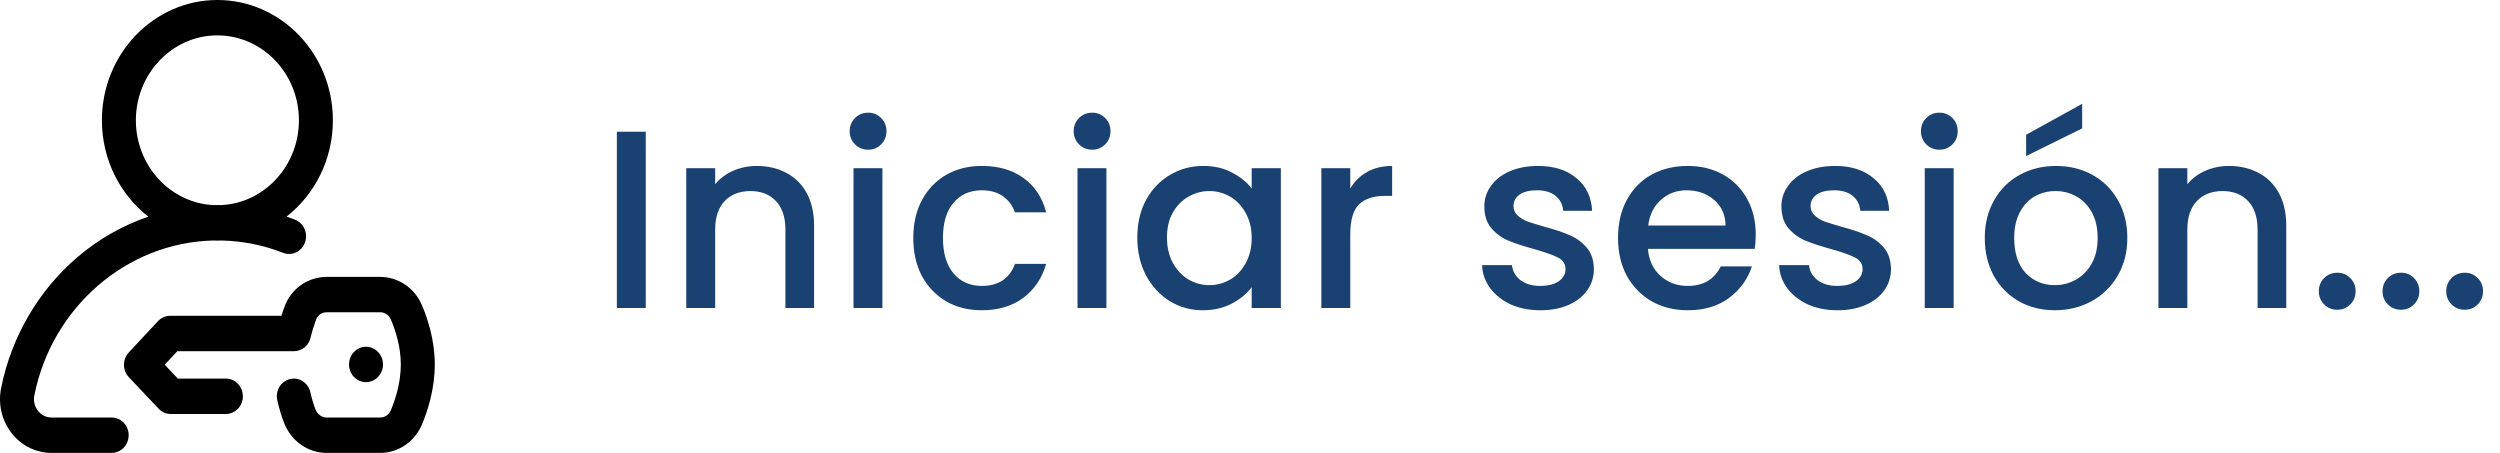
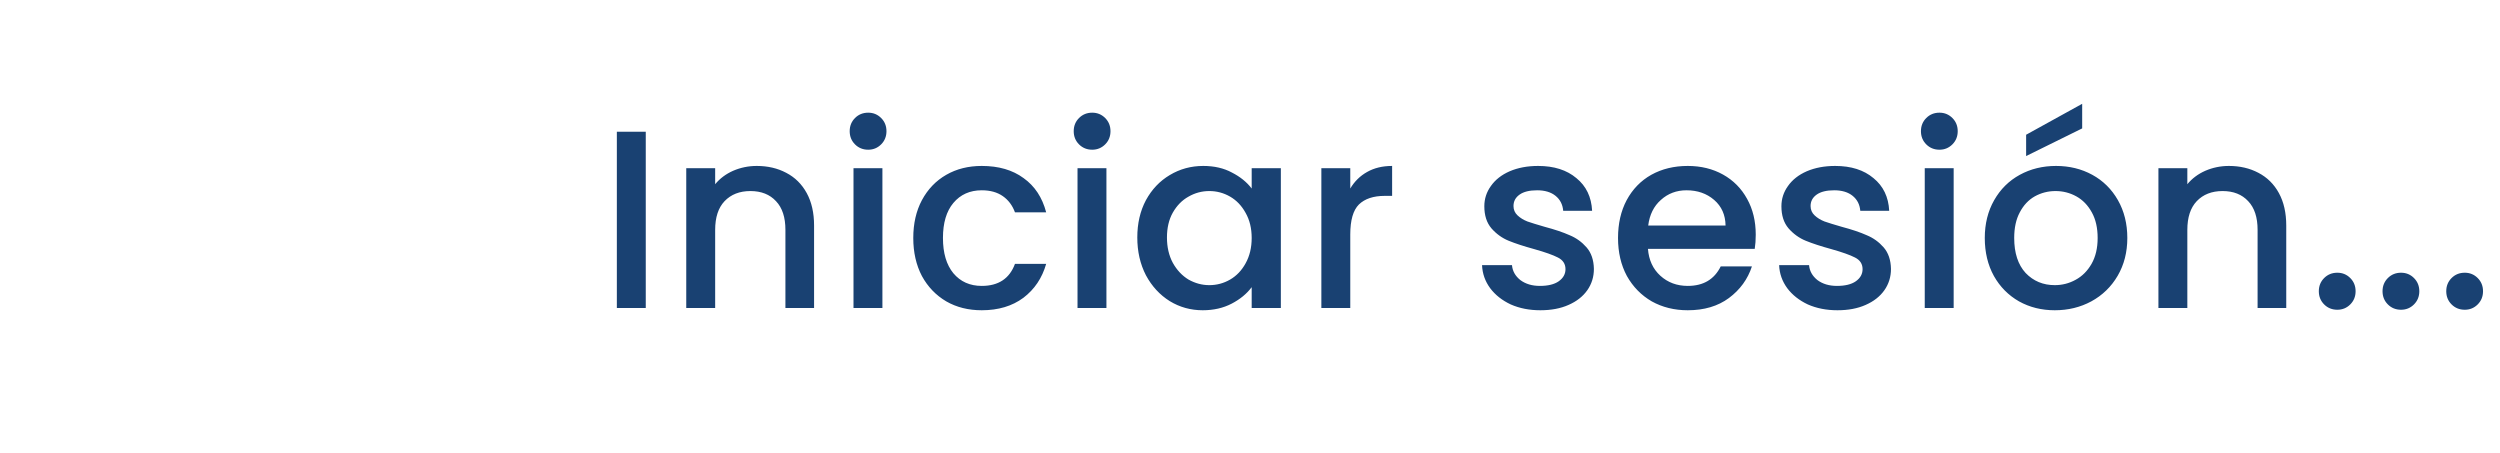
<svg xmlns="http://www.w3.org/2000/svg" width="138" height="25" viewBox="0 0 138 25" fill="none">
  <g clip-path="url(#clip0)">
-     <path d="M6.164 23.047H2.845C2.445 23.047 2.204 22.814 2.095 22.675C1.908 22.436 1.836 22.124 1.897 21.82C2.87 16.949 6.997 13.392 11.761 13.276C11.841 13.279 11.92 13.281 12 13.281C12.081 13.281 12.161 13.279 12.241 13.276C13.406 13.304 14.544 13.532 15.627 13.956C16.112 14.145 16.652 13.89 16.834 13.385C17.017 12.88 16.771 12.317 16.286 12.127C16.131 12.066 15.975 12.009 15.818 11.956C17.369 10.743 18.375 8.812 18.375 6.641C18.375 2.979 15.515 0 12 0C8.485 0 5.625 2.979 5.625 6.641C5.625 8.814 6.633 10.747 8.187 11.959C6.763 12.447 5.427 13.206 4.258 14.208C2.114 16.045 0.624 18.607 0.061 21.422C-0.115 22.304 0.096 23.21 0.641 23.908C1.182 24.602 1.986 25 2.845 25H6.164C6.682 25 7.102 24.563 7.102 24.023C7.102 23.484 6.682 23.047 6.164 23.047ZM7.5 6.641C7.5 4.056 9.519 1.953 12 1.953C14.482 1.953 16.5 4.056 16.5 6.641C16.5 9.149 14.599 11.203 12.219 11.322C12.146 11.321 12.073 11.32 12 11.32C11.927 11.32 11.854 11.321 11.78 11.322C9.401 11.203 7.5 9.149 7.5 6.641Z" fill="black" />
+     <path d="M6.164 23.047H2.845C2.445 23.047 2.204 22.814 2.095 22.675C1.908 22.436 1.836 22.124 1.897 21.82C11.841 13.279 11.92 13.281 12 13.281C12.081 13.281 12.161 13.279 12.241 13.276C13.406 13.304 14.544 13.532 15.627 13.956C16.112 14.145 16.652 13.89 16.834 13.385C17.017 12.88 16.771 12.317 16.286 12.127C16.131 12.066 15.975 12.009 15.818 11.956C17.369 10.743 18.375 8.812 18.375 6.641C18.375 2.979 15.515 0 12 0C8.485 0 5.625 2.979 5.625 6.641C5.625 8.814 6.633 10.747 8.187 11.959C6.763 12.447 5.427 13.206 4.258 14.208C2.114 16.045 0.624 18.607 0.061 21.422C-0.115 22.304 0.096 23.21 0.641 23.908C1.182 24.602 1.986 25 2.845 25H6.164C6.682 25 7.102 24.563 7.102 24.023C7.102 23.484 6.682 23.047 6.164 23.047ZM7.5 6.641C7.5 4.056 9.519 1.953 12 1.953C14.482 1.953 16.5 4.056 16.5 6.641C16.5 9.149 14.599 11.203 12.219 11.322C12.146 11.321 12.073 11.32 12 11.32C11.927 11.32 11.854 11.321 11.78 11.322C9.401 11.203 7.5 9.149 7.5 6.641Z" fill="black" />
    <path d="M23.282 16.826C22.881 15.892 21.977 15.286 20.977 15.283H18.053C18.051 15.283 18.049 15.283 18.047 15.283C16.993 15.283 16.072 15.931 15.702 16.934C15.653 17.067 15.593 17.236 15.53 17.432H9.392C9.138 17.432 8.896 17.538 8.719 17.728L7.109 19.456C6.754 19.836 6.756 20.442 7.113 20.821L8.753 22.559C8.929 22.746 9.17 22.852 9.422 22.852H12.469C12.986 22.852 13.406 22.414 13.406 21.875C13.406 21.336 12.986 20.898 12.469 20.898H9.815L9.092 20.132L9.788 19.385H16.233C16.665 19.385 17.041 19.077 17.144 18.64C17.22 18.318 17.315 18.008 17.452 17.635C17.543 17.389 17.771 17.236 18.049 17.236C18.05 17.236 18.051 17.236 18.051 17.236H20.975C21.24 17.237 21.468 17.385 21.57 17.624C21.822 18.21 22.123 19.118 22.125 20.113C22.127 21.116 21.827 22.044 21.575 22.647C21.473 22.89 21.243 23.047 20.986 23.047C20.985 23.047 20.985 23.047 20.984 23.047H18.025C17.766 23.046 17.523 22.872 17.421 22.614C17.311 22.337 17.216 22.021 17.13 21.648C17.01 21.123 16.504 20.8 16 20.925C15.497 21.051 15.186 21.578 15.307 22.102C15.416 22.576 15.54 22.987 15.688 23.359C16.081 24.353 16.997 24.997 18.023 25H20.982C20.984 25 20.986 25 20.988 25C21.989 25 22.893 24.383 23.294 23.428C23.617 22.654 24.003 21.45 24 20.108C23.997 18.771 23.608 17.586 23.282 16.826Z" fill="black" />
    <path d="M20.203 21.094C20.721 21.094 21.141 20.657 21.141 20.117C21.141 19.578 20.721 19.141 20.203 19.141C19.685 19.141 19.266 19.578 19.266 20.117C19.266 20.657 19.685 21.094 20.203 21.094Z" fill="black" />
  </g>
  <path d="M35.646 7.27V17H34.05V7.27H35.646ZM41.773 9.16C42.38 9.16 42.921 9.286 43.397 9.538C43.883 9.79 44.261 10.163 44.531 10.658C44.802 11.153 44.937 11.75 44.937 12.45V17H43.355V12.688C43.355 11.997 43.183 11.47 42.837 11.106C42.492 10.733 42.021 10.546 41.423 10.546C40.826 10.546 40.35 10.733 39.995 11.106C39.65 11.47 39.477 11.997 39.477 12.688V17H37.881V9.286H39.477V10.168C39.739 9.851 40.07 9.603 40.471 9.426C40.882 9.249 41.316 9.16 41.773 9.16ZM47.925 8.264C47.636 8.264 47.393 8.166 47.197 7.97C47.001 7.774 46.903 7.531 46.903 7.242C46.903 6.953 47.001 6.71 47.197 6.514C47.393 6.318 47.636 6.22 47.925 6.22C48.205 6.22 48.443 6.318 48.639 6.514C48.835 6.71 48.933 6.953 48.933 7.242C48.933 7.531 48.835 7.774 48.639 7.97C48.443 8.166 48.205 8.264 47.925 8.264ZM48.709 9.286V17H47.113V9.286H48.709ZM50.413 13.136C50.413 12.343 50.571 11.647 50.889 11.05C51.215 10.443 51.663 9.977 52.233 9.65C52.802 9.323 53.455 9.16 54.193 9.16C55.126 9.16 55.896 9.384 56.503 9.832C57.119 10.271 57.534 10.901 57.749 11.722H56.027C55.887 11.339 55.663 11.041 55.355 10.826C55.047 10.611 54.659 10.504 54.193 10.504C53.539 10.504 53.017 10.737 52.625 11.204C52.242 11.661 52.051 12.305 52.051 13.136C52.051 13.967 52.242 14.615 52.625 15.082C53.017 15.549 53.539 15.782 54.193 15.782C55.117 15.782 55.728 15.376 56.027 14.564H57.749C57.525 15.348 57.105 15.973 56.489 16.44C55.873 16.897 55.107 17.126 54.193 17.126C53.455 17.126 52.802 16.963 52.233 16.636C51.663 16.3 51.215 15.833 50.889 15.236C50.571 14.629 50.413 13.929 50.413 13.136ZM60.291 8.264C60.002 8.264 59.759 8.166 59.563 7.97C59.367 7.774 59.269 7.531 59.269 7.242C59.269 6.953 59.367 6.71 59.563 6.514C59.759 6.318 60.002 6.22 60.291 6.22C60.571 6.22 60.809 6.318 61.005 6.514C61.201 6.71 61.299 6.953 61.299 7.242C61.299 7.531 61.201 7.774 61.005 7.97C60.809 8.166 60.571 8.264 60.291 8.264ZM61.075 9.286V17H59.479V9.286H61.075ZM62.779 13.108C62.779 12.333 62.937 11.647 63.255 11.05C63.581 10.453 64.02 9.991 64.57 9.664C65.13 9.328 65.746 9.16 66.418 9.16C67.025 9.16 67.552 9.281 68.001 9.524C68.458 9.757 68.822 10.051 69.093 10.406V9.286H70.703V17H69.093V15.852C68.822 16.216 68.453 16.519 67.987 16.762C67.52 17.005 66.988 17.126 66.391 17.126C65.728 17.126 65.121 16.958 64.57 16.622C64.02 16.277 63.581 15.801 63.255 15.194C62.937 14.578 62.779 13.883 62.779 13.108ZM69.093 13.136C69.093 12.604 68.981 12.142 68.757 11.75C68.542 11.358 68.257 11.059 67.903 10.854C67.548 10.649 67.165 10.546 66.754 10.546C66.344 10.546 65.961 10.649 65.606 10.854C65.252 11.05 64.963 11.344 64.739 11.736C64.524 12.119 64.416 12.576 64.416 13.108C64.416 13.64 64.524 14.107 64.739 14.508C64.963 14.909 65.252 15.217 65.606 15.432C65.971 15.637 66.353 15.74 66.754 15.74C67.165 15.74 67.548 15.637 67.903 15.432C68.257 15.227 68.542 14.928 68.757 14.536C68.981 14.135 69.093 13.668 69.093 13.136ZM74.535 10.406C74.768 10.014 75.076 9.711 75.459 9.496C75.851 9.272 76.313 9.16 76.845 9.16V10.812H76.439C75.814 10.812 75.338 10.971 75.011 11.288C74.694 11.605 74.535 12.156 74.535 12.94V17H72.939V9.286H74.535V10.406ZM85.029 17.126C84.422 17.126 83.876 17.019 83.391 16.804C82.915 16.58 82.537 16.281 82.257 15.908C81.977 15.525 81.827 15.101 81.809 14.634H83.461C83.489 14.961 83.643 15.236 83.923 15.46C84.212 15.675 84.571 15.782 85.001 15.782C85.449 15.782 85.794 15.698 86.037 15.53C86.289 15.353 86.415 15.129 86.415 14.858C86.415 14.569 86.275 14.354 85.995 14.214C85.724 14.074 85.29 13.92 84.693 13.752C84.114 13.593 83.643 13.439 83.279 13.29C82.915 13.141 82.597 12.912 82.327 12.604C82.065 12.296 81.935 11.89 81.935 11.386C81.935 10.975 82.056 10.602 82.299 10.266C82.541 9.921 82.887 9.65 83.335 9.454C83.792 9.258 84.315 9.16 84.903 9.16C85.78 9.16 86.485 9.384 87.017 9.832C87.558 10.271 87.847 10.873 87.885 11.638H86.289C86.261 11.293 86.121 11.017 85.869 10.812C85.617 10.607 85.276 10.504 84.847 10.504C84.427 10.504 84.105 10.583 83.881 10.742C83.657 10.901 83.545 11.111 83.545 11.372C83.545 11.577 83.619 11.75 83.769 11.89C83.918 12.03 84.1 12.142 84.315 12.226C84.529 12.301 84.847 12.399 85.267 12.52C85.827 12.669 86.284 12.823 86.639 12.982C87.003 13.131 87.315 13.355 87.577 13.654C87.838 13.953 87.973 14.349 87.983 14.844C87.983 15.283 87.861 15.675 87.619 16.02C87.376 16.365 87.031 16.636 86.583 16.832C86.144 17.028 85.626 17.126 85.029 17.126ZM96.917 12.954C96.917 13.243 96.898 13.505 96.861 13.738H90.967C91.014 14.354 91.242 14.849 91.653 15.222C92.064 15.595 92.568 15.782 93.165 15.782C94.024 15.782 94.63 15.423 94.985 14.704H96.707C96.474 15.413 96.049 15.997 95.433 16.454C94.826 16.902 94.07 17.126 93.165 17.126C92.428 17.126 91.765 16.963 91.177 16.636C90.598 16.3 90.141 15.833 89.805 15.236C89.478 14.629 89.315 13.929 89.315 13.136C89.315 12.343 89.474 11.647 89.791 11.05C90.118 10.443 90.57 9.977 91.149 9.65C91.737 9.323 92.409 9.16 93.165 9.16C93.893 9.16 94.542 9.319 95.111 9.636C95.68 9.953 96.124 10.401 96.441 10.98C96.758 11.549 96.917 12.207 96.917 12.954ZM95.251 12.45C95.242 11.862 95.032 11.391 94.621 11.036C94.21 10.681 93.702 10.504 93.095 10.504C92.544 10.504 92.073 10.681 91.681 11.036C91.289 11.381 91.056 11.853 90.981 12.45H95.251ZM101.428 17.126C100.821 17.126 100.275 17.019 99.79 16.804C99.314 16.58 98.936 16.281 98.656 15.908C98.376 15.525 98.226 15.101 98.208 14.634H99.86C99.888 14.961 100.042 15.236 100.322 15.46C100.611 15.675 100.97 15.782 101.4 15.782C101.848 15.782 102.193 15.698 102.436 15.53C102.688 15.353 102.814 15.129 102.814 14.858C102.814 14.569 102.674 14.354 102.394 14.214C102.123 14.074 101.689 13.92 101.092 13.752C100.513 13.593 100.042 13.439 99.678 13.29C99.314 13.141 98.996 12.912 98.726 12.604C98.464 12.296 98.334 11.89 98.334 11.386C98.334 10.975 98.455 10.602 98.698 10.266C98.94 9.921 99.286 9.65 99.734 9.454C100.191 9.258 100.714 9.16 101.302 9.16C102.179 9.16 102.884 9.384 103.416 9.832C103.957 10.271 104.246 10.873 104.284 11.638H102.688C102.66 11.293 102.52 11.017 102.268 10.812C102.016 10.607 101.675 10.504 101.246 10.504C100.826 10.504 100.504 10.583 100.28 10.742C100.056 10.901 99.944 11.111 99.944 11.372C99.944 11.577 100.018 11.75 100.168 11.89C100.317 12.03 100.499 12.142 100.714 12.226C100.928 12.301 101.246 12.399 101.666 12.52C102.226 12.669 102.683 12.823 103.038 12.982C103.402 13.131 103.714 13.355 103.976 13.654C104.237 13.953 104.372 14.349 104.382 14.844C104.382 15.283 104.26 15.675 104.018 16.02C103.775 16.365 103.43 16.636 102.982 16.832C102.543 17.028 102.025 17.126 101.428 17.126ZM107.058 8.264C106.769 8.264 106.526 8.166 106.33 7.97C106.134 7.774 106.036 7.531 106.036 7.242C106.036 6.953 106.134 6.71 106.33 6.514C106.526 6.318 106.769 6.22 107.058 6.22C107.338 6.22 107.576 6.318 107.772 6.514C107.968 6.71 108.066 6.953 108.066 7.242C108.066 7.531 107.968 7.774 107.772 7.97C107.576 8.166 107.338 8.264 107.058 8.264ZM107.842 9.286V17H106.246V9.286H107.842ZM113.424 17.126C112.696 17.126 112.038 16.963 111.45 16.636C110.862 16.3 110.4 15.833 110.064 15.236C109.728 14.629 109.56 13.929 109.56 13.136C109.56 12.352 109.732 11.657 110.078 11.05C110.423 10.443 110.894 9.977 111.492 9.65C112.089 9.323 112.756 9.16 113.494 9.16C114.231 9.16 114.898 9.323 115.496 9.65C116.093 9.977 116.564 10.443 116.91 11.05C117.255 11.657 117.428 12.352 117.428 13.136C117.428 13.92 117.25 14.615 116.896 15.222C116.541 15.829 116.056 16.3 115.44 16.636C114.833 16.963 114.161 17.126 113.424 17.126ZM113.424 15.74C113.834 15.74 114.217 15.642 114.572 15.446C114.936 15.25 115.23 14.956 115.454 14.564C115.678 14.172 115.79 13.696 115.79 13.136C115.79 12.576 115.682 12.105 115.468 11.722C115.253 11.33 114.968 11.036 114.614 10.84C114.259 10.644 113.876 10.546 113.466 10.546C113.055 10.546 112.672 10.644 112.318 10.84C111.972 11.036 111.697 11.33 111.492 11.722C111.286 12.105 111.184 12.576 111.184 13.136C111.184 13.967 111.394 14.611 111.814 15.068C112.243 15.516 112.78 15.74 113.424 15.74ZM114.936 7.088L111.842 8.614V7.438L114.936 5.73V7.088ZM123.037 9.16C123.644 9.16 124.185 9.286 124.661 9.538C125.147 9.79 125.525 10.163 125.795 10.658C126.066 11.153 126.201 11.75 126.201 12.45V17H124.619V12.688C124.619 11.997 124.447 11.47 124.101 11.106C123.756 10.733 123.285 10.546 122.687 10.546C122.09 10.546 121.614 10.733 121.259 11.106C120.914 11.47 120.741 11.997 120.741 12.688V17H119.145V9.286H120.741V10.168C121.003 9.851 121.334 9.603 121.735 9.426C122.146 9.249 122.58 9.16 123.037 9.16ZM129.021 17.098C128.732 17.098 128.489 17 128.293 16.804C128.097 16.608 127.999 16.365 127.999 16.076C127.999 15.787 128.097 15.544 128.293 15.348C128.489 15.152 128.732 15.054 129.021 15.054C129.301 15.054 129.539 15.152 129.735 15.348C129.931 15.544 130.029 15.787 130.029 16.076C130.029 16.365 129.931 16.608 129.735 16.804C129.539 17 129.301 17.098 129.021 17.098ZM132.538 17.098C132.249 17.098 132.006 17 131.81 16.804C131.614 16.608 131.516 16.365 131.516 16.076C131.516 15.787 131.614 15.544 131.81 15.348C132.006 15.152 132.249 15.054 132.538 15.054C132.818 15.054 133.056 15.152 133.252 15.348C133.448 15.544 133.546 15.787 133.546 16.076C133.546 16.365 133.448 16.608 133.252 16.804C133.056 17 132.818 17.098 132.538 17.098ZM136.055 17.098C135.766 17.098 135.523 17 135.327 16.804C135.131 16.608 135.033 16.365 135.033 16.076C135.033 15.787 135.131 15.544 135.327 15.348C135.523 15.152 135.766 15.054 136.055 15.054C136.335 15.054 136.573 15.152 136.769 15.348C136.965 15.544 137.063 15.787 137.063 16.076C137.063 16.365 136.965 16.608 136.769 16.804C136.573 17 136.335 17.098 136.055 17.098Z" fill="#194172" />
  <defs>
    <clipPath id="clip0">
-       <rect width="24" height="25" fill="white" />
-     </clipPath>
+       </clipPath>
  </defs>
</svg>